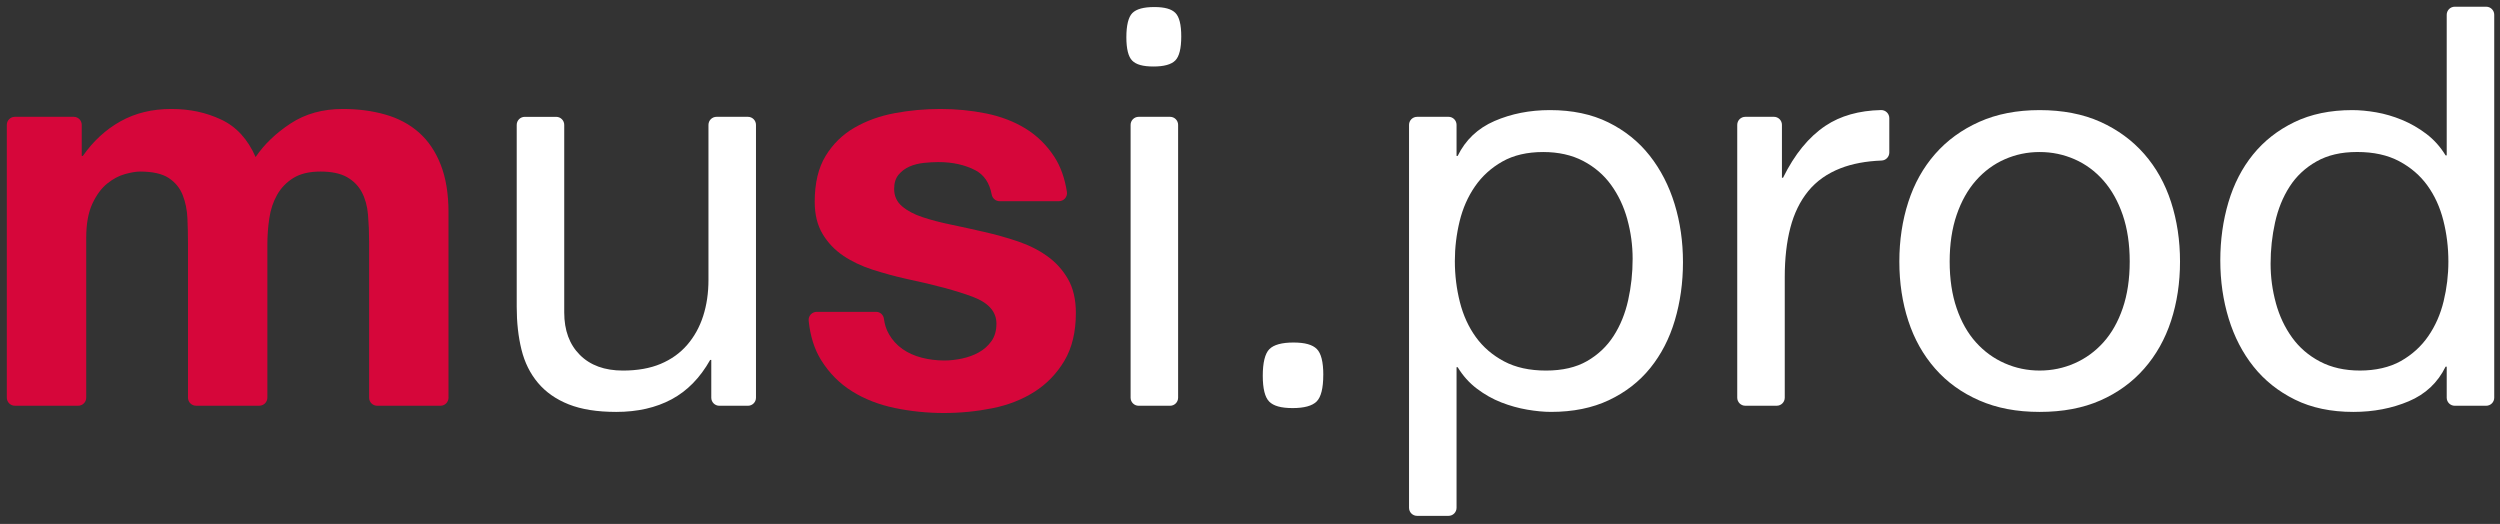
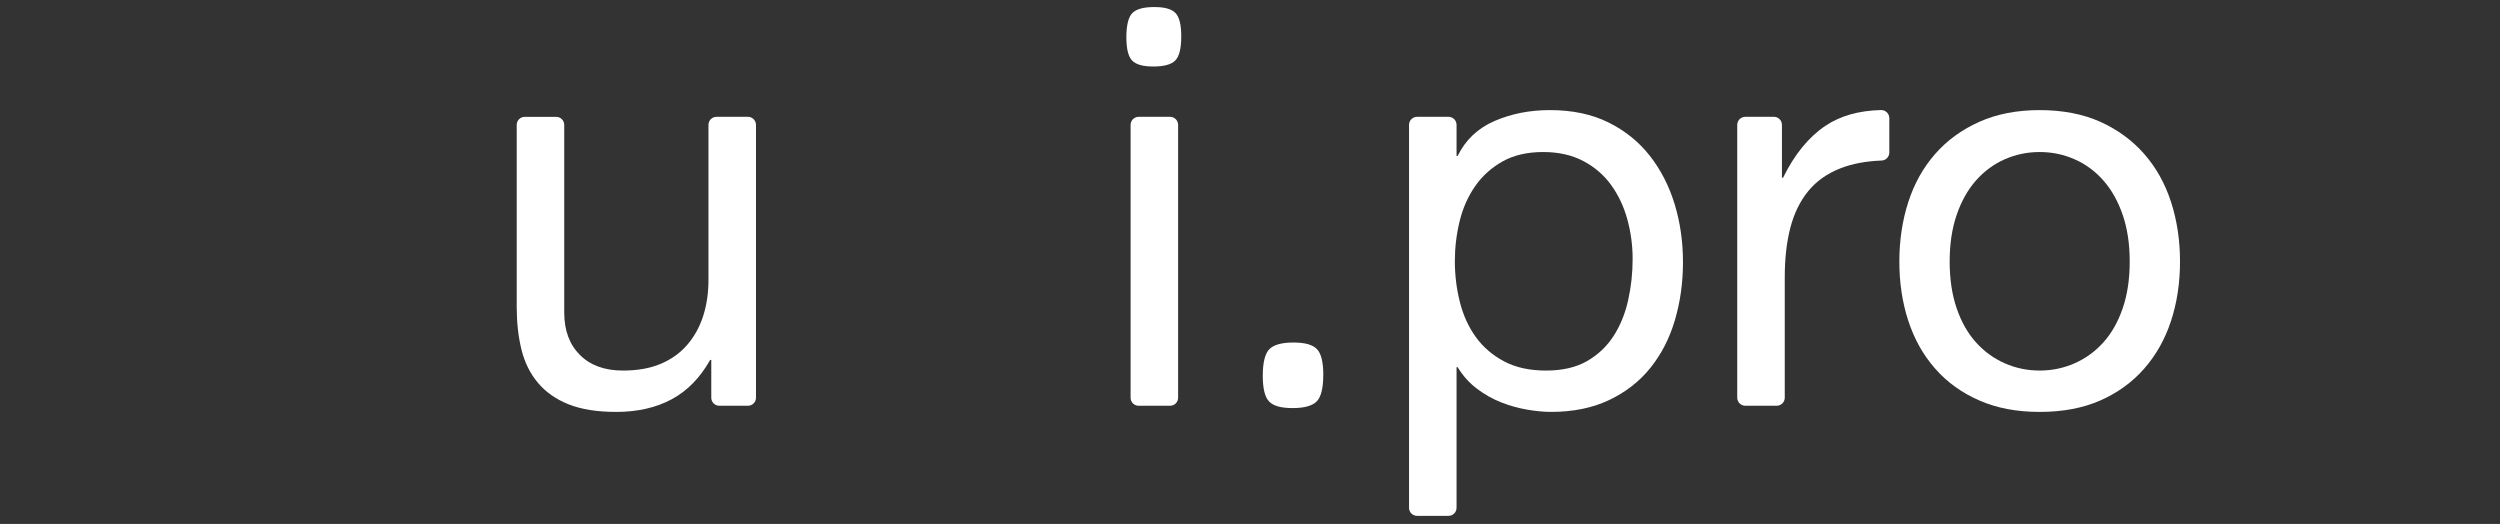
<svg xmlns="http://www.w3.org/2000/svg" width="334" height="70" viewBox="0 0 334 70" fill="none">
  <rect x="0" y="0" width="334" height="70" fill="#333333" stroke="none" />
-   <path d="M9.845 15.605C10.439 15.605 10.92 16.086 10.92 16.68V20.831H11.069C12.463 18.842 14.144 17.297 16.11 16.202C18.076 15.107 20.33 14.559 22.87 14.559C25.411 14.559 27.54 15.033 29.555 15.977C31.572 16.923 33.102 18.59 34.149 20.981C35.293 19.289 36.849 17.795 38.818 16.5C40.784 15.207 43.113 14.559 45.803 14.559C47.845 14.559 49.735 14.808 51.479 15.305C53.222 15.803 54.716 16.6 55.961 17.695C57.206 18.79 58.176 20.222 58.873 21.989C59.57 23.756 59.92 25.884 59.92 28.373V53.133C59.92 53.727 59.439 54.208 58.844 54.208H50.39C49.795 54.208 49.314 53.727 49.314 53.133V32.33C49.314 31.037 49.263 29.817 49.165 28.671C49.065 27.527 48.791 26.532 48.344 25.684C47.896 24.838 47.235 24.166 46.364 23.667C45.491 23.171 44.309 22.919 42.817 22.919C41.325 22.919 40.116 23.206 39.194 23.779C38.272 24.351 37.551 25.098 37.028 26.018C36.504 26.939 36.155 27.985 35.981 29.154C35.805 30.325 35.721 31.506 35.721 32.7V53.128C35.721 53.722 35.24 54.203 34.645 54.203H26.191C25.596 54.203 25.115 53.722 25.115 53.128V32.55C25.115 31.406 25.088 30.273 25.039 29.154C24.988 28.034 24.779 27.001 24.405 26.055C24.031 25.11 23.407 24.351 22.537 23.779C21.664 23.206 20.381 22.919 18.689 22.919C18.19 22.919 17.531 23.031 16.709 23.255C15.888 23.48 15.091 23.903 14.32 24.524C13.547 25.147 12.888 26.042 12.341 27.213C11.793 28.384 11.519 29.913 11.519 31.805V53.13C11.519 53.725 11.038 54.206 10.444 54.206H1.987C1.392 54.206 0.911 53.725 0.911 53.13V16.683C0.911 16.088 1.392 15.607 1.987 15.607H9.845V15.605Z" fill="#D6063A" />
  <path d="M96.103 54.21C95.508 54.21 95.027 53.729 95.027 53.135V48.087H94.878C93.533 50.475 91.817 52.231 89.723 53.351C87.633 54.47 85.168 55.031 82.329 55.031C79.788 55.031 77.673 54.695 75.98 54.023C74.286 53.351 72.919 52.394 71.872 51.149C70.826 49.905 70.091 48.425 69.668 46.707C69.245 44.988 69.033 43.085 69.033 40.995V16.685C69.033 16.09 69.514 15.61 70.109 15.61H74.306C74.9 15.61 75.381 16.09 75.381 16.685V41.743C75.381 44.131 76.078 46.026 77.472 47.417C78.866 48.812 80.783 49.507 83.224 49.507C85.165 49.507 86.847 49.209 88.265 48.612C89.683 48.015 90.866 47.17 91.812 46.072C92.758 44.977 93.466 43.695 93.941 42.226C94.413 40.757 94.651 39.152 94.651 37.409V16.683C94.651 16.088 95.132 15.607 95.727 15.607H99.924C100.518 15.607 100.999 16.088 100.999 16.683V53.135C100.999 53.729 100.518 54.21 99.924 54.21H96.101H96.103Z" fill="white" />
-   <path d="M118.744 44.614C119.216 45.436 119.826 46.108 120.574 46.631C121.32 47.154 122.179 47.539 123.15 47.788C124.121 48.038 125.13 48.162 126.176 48.162C126.922 48.162 127.708 48.076 128.53 47.9C129.351 47.726 130.1 47.452 130.77 47.078C131.442 46.705 132.003 46.208 132.451 45.585C132.899 44.962 133.123 44.178 133.123 43.232C133.123 41.641 132.066 40.445 129.948 39.649C127.831 38.852 124.88 38.055 121.097 37.258C119.554 36.911 118.047 36.499 116.577 36.027C115.107 35.555 113.8 34.932 112.656 34.16C111.509 33.387 110.59 32.417 109.893 31.248C109.196 30.08 108.846 28.649 108.846 26.955C108.846 24.466 109.332 22.425 110.302 20.831C111.273 19.24 112.556 17.982 114.15 17.061C115.744 16.139 117.537 15.492 119.527 15.12C121.518 14.746 123.56 14.559 125.653 14.559C127.746 14.559 129.772 14.759 131.741 15.156C133.707 15.554 135.464 16.226 137.007 17.172C138.55 18.118 139.832 19.376 140.854 20.943C141.694 22.234 142.255 23.803 142.54 25.65C142.64 26.298 142.128 26.879 141.473 26.879H133.547C133.019 26.879 132.582 26.494 132.487 25.975C132.197 24.426 131.462 23.344 130.287 22.735C128.893 22.013 127.249 21.653 125.357 21.653C124.76 21.653 124.112 21.691 123.415 21.764C122.718 21.84 122.081 22.002 121.511 22.249C120.939 22.499 120.454 22.859 120.055 23.333C119.657 23.807 119.458 24.442 119.458 25.236C119.458 26.182 119.806 26.953 120.505 27.551C121.202 28.148 122.11 28.633 123.23 29.007C124.35 29.381 125.633 29.717 127.078 30.015C128.521 30.314 129.991 30.638 131.485 30.986C133.028 31.335 134.535 31.758 136.005 32.254C137.472 32.753 138.781 33.412 139.926 34.233C141.07 35.054 141.992 36.076 142.689 37.294C143.386 38.513 143.736 40.018 143.736 41.812C143.736 44.352 143.224 46.48 142.204 48.196C141.182 49.912 139.85 51.294 138.207 52.34C136.564 53.386 134.684 54.121 132.567 54.544C130.449 54.967 128.296 55.178 126.105 55.178C123.914 55.178 121.672 54.953 119.532 54.506C117.39 54.059 115.486 53.311 113.818 52.267C112.15 51.221 110.781 49.841 109.71 48.122C108.806 46.673 108.249 44.917 108.038 42.849C107.973 42.217 108.476 41.663 109.111 41.663H117.06C117.597 41.663 118.027 42.072 118.096 42.605C118.191 43.357 118.41 44.025 118.748 44.612L118.744 44.614Z" fill="#D6063A" />
  <path d="M157.396 16.683V53.135C157.396 53.729 156.915 54.21 156.321 54.21H152.123C151.529 54.21 151.048 53.729 151.048 53.135V16.683C151.048 16.088 151.529 15.607 152.123 15.607H156.321C156.915 15.607 157.396 16.088 157.396 16.683Z" fill="white" />
  <path d="M193.52 15.605C194.114 15.605 194.595 16.086 194.595 16.681V20.832H194.744C195.791 18.693 197.434 17.135 199.674 16.164C201.917 15.194 204.379 14.709 207.069 14.709C210.057 14.709 212.658 15.256 214.874 16.351C217.089 17.446 218.931 18.926 220.4 20.794C221.868 22.661 222.976 24.814 223.725 27.253C224.473 29.693 224.845 32.281 224.845 35.019C224.845 37.757 224.484 40.346 223.762 42.785C223.041 45.225 221.943 47.352 220.476 49.169C219.006 50.987 217.163 52.416 214.949 53.462C212.734 54.508 210.155 55.029 207.218 55.029C206.272 55.029 205.212 54.929 204.043 54.731C202.872 54.531 201.714 54.208 200.569 53.761C199.423 53.313 198.341 52.703 197.321 51.931C196.299 51.161 195.441 50.202 194.744 49.057H194.595V67.843C194.595 68.438 194.114 68.918 193.52 68.918H189.323C188.728 68.918 188.247 68.438 188.247 67.843V16.683C188.247 16.088 188.728 15.608 189.323 15.608H193.52V15.605ZM217.414 29.308C216.94 27.589 216.218 26.06 215.248 24.716C214.277 23.371 213.032 22.303 211.514 21.506C209.995 20.712 208.214 20.311 206.172 20.311C204.03 20.311 202.213 20.734 200.719 21.58C199.225 22.425 198.004 23.534 197.058 24.903C196.112 26.272 195.426 27.828 195.003 29.57C194.58 31.313 194.368 33.081 194.368 34.872C194.368 36.764 194.593 38.594 195.041 40.361C195.488 42.128 196.198 43.684 197.169 45.029C198.14 46.373 199.398 47.455 200.941 48.276C202.484 49.097 204.353 49.507 206.544 49.507C208.735 49.507 210.565 49.084 212.035 48.238C213.502 47.392 214.687 46.273 215.582 44.877C216.477 43.484 217.125 41.89 217.523 40.099C217.922 38.307 218.12 36.466 218.12 34.574C218.12 32.782 217.884 31.028 217.41 29.31L217.414 29.308Z" fill="white" />
  <path d="M236.991 15.605C237.586 15.605 238.067 16.086 238.067 16.68V23.743H238.216C239.759 20.607 241.652 18.292 243.894 16.798C245.891 15.467 248.363 14.771 251.309 14.704C251.912 14.691 252.411 15.18 252.411 15.781V20.375C252.411 20.95 251.959 21.424 251.384 21.448C249.282 21.53 247.459 21.873 245.913 22.474C244.121 23.171 242.676 24.19 241.58 25.535C240.485 26.879 239.688 28.511 239.191 30.425C238.692 32.341 238.443 34.545 238.443 37.033V53.13C238.443 53.725 237.962 54.206 237.367 54.206H233.17C232.576 54.206 232.095 53.725 232.095 53.13V16.683C232.095 16.088 232.576 15.608 233.17 15.608H236.993L236.991 15.605Z" fill="white" />
  <path d="M254.949 26.993C255.744 24.529 256.939 22.39 258.534 20.571C260.126 18.755 262.094 17.324 264.434 16.277C266.774 15.231 269.464 14.71 272.501 14.71C275.539 14.71 278.291 15.233 280.607 16.277C282.922 17.324 284.875 18.755 286.469 20.571C288.061 22.39 289.257 24.529 290.054 26.993C290.851 29.456 291.25 32.108 291.25 34.945C291.25 37.783 290.851 40.421 290.054 42.861C289.257 45.3 288.061 47.428 286.469 49.244C284.875 51.063 282.922 52.48 280.607 53.5C278.291 54.519 275.59 55.031 272.501 55.031C269.413 55.031 266.774 54.522 264.434 53.5C262.094 52.48 260.126 51.06 258.534 49.244C256.939 47.428 255.744 45.3 254.949 42.861C254.152 40.421 253.753 37.783 253.753 34.945C253.753 32.108 254.152 29.456 254.949 26.993ZM261.408 41.18C262.029 42.998 262.889 44.517 263.984 45.734C265.08 46.954 266.363 47.889 267.832 48.534C269.3 49.182 270.858 49.505 272.501 49.505C274.145 49.505 275.701 49.182 277.171 48.534C278.64 47.889 279.921 46.954 281.018 45.734C282.114 44.514 282.973 42.996 283.595 41.18C284.218 39.364 284.53 37.285 284.53 34.945C284.53 32.606 284.218 30.529 283.595 28.711C282.971 26.895 282.112 25.363 281.018 24.119C279.923 22.875 278.64 21.929 277.171 21.281C275.701 20.636 274.145 20.311 272.501 20.311C270.858 20.311 269.302 20.636 267.832 21.281C266.363 21.929 265.08 22.875 263.984 24.119C262.889 25.363 262.029 26.895 261.408 28.711C260.785 30.529 260.475 32.606 260.475 34.945C260.475 37.285 260.785 39.364 261.408 41.18Z" fill="white" />
-   <path d="M327.957 54.21C327.362 54.21 326.881 53.729 326.881 53.135V48.984H326.732C325.685 51.125 324.042 52.667 321.802 53.613C319.562 54.559 317.097 55.031 314.407 55.031C311.419 55.031 308.816 54.484 306.603 53.389C304.385 52.294 302.544 50.825 301.076 48.984C299.607 47.143 298.5 45.002 297.752 42.562C297.006 40.125 296.632 37.534 296.632 34.796C296.632 32.059 296.993 29.47 297.716 27.03C298.438 24.591 299.533 22.463 301.003 20.647C302.472 18.831 304.314 17.388 306.529 16.315C308.745 15.245 311.321 14.71 314.26 14.71C315.256 14.71 316.327 14.811 317.471 15.009C318.616 15.209 319.76 15.545 320.907 16.017C322.051 16.491 323.136 17.112 324.156 17.884C325.175 18.657 326.035 19.616 326.732 20.76H326.881V1.972C326.881 1.378 327.362 0.897 327.957 0.897H332.154C332.748 0.897 333.229 1.378 333.229 1.972V53.133C333.229 53.727 332.748 54.208 332.154 54.208H327.957V54.21ZM304.06 40.508C304.532 42.226 305.256 43.755 306.227 45.1C307.197 46.444 308.442 47.515 309.961 48.309C311.479 49.106 313.258 49.505 315.302 49.505C317.347 49.505 319.261 49.082 320.756 48.236C322.25 47.39 323.47 46.284 324.416 44.913C325.362 43.544 326.046 41.99 326.469 40.245C326.892 38.502 327.104 36.735 327.104 34.943C327.104 33.051 326.879 31.222 326.431 29.454C325.984 27.687 325.273 26.131 324.303 24.787C323.332 23.442 322.074 22.361 320.531 21.539C318.988 20.718 317.119 20.306 314.928 20.306C312.737 20.306 310.969 20.729 309.475 21.575C307.981 22.421 306.785 23.543 305.89 24.936C304.993 26.329 304.347 27.923 303.949 29.715C303.55 31.506 303.352 33.349 303.352 35.239C303.352 37.031 303.588 38.785 304.062 40.503L304.06 40.508Z" fill="white" />
  <path d="M176.789 50.083C176.789 51.862 176.493 53.046 175.905 53.636C175.315 54.223 174.244 54.519 172.69 54.519C171.135 54.519 170.144 54.23 169.57 53.656C168.993 53.079 168.706 51.926 168.706 50.197C168.706 48.467 169 47.234 169.59 46.644C170.178 46.057 171.251 45.761 172.805 45.761C174.36 45.761 175.348 46.05 175.927 46.627C176.504 47.203 176.793 48.356 176.793 50.083H176.789Z" fill="white" />
  <path d="M157.815 4.861C157.815 6.475 157.548 7.55 157.013 8.084C156.479 8.618 155.506 8.885 154.096 8.885C152.687 8.885 151.787 8.625 151.266 8.102C150.743 7.579 150.482 6.533 150.482 4.966C150.482 3.399 150.75 2.277 151.284 1.743C151.818 1.209 152.789 0.941 154.201 0.941C155.613 0.941 156.508 1.202 157.031 1.725C157.554 2.248 157.815 3.292 157.815 4.861Z" fill="white" />
</svg>